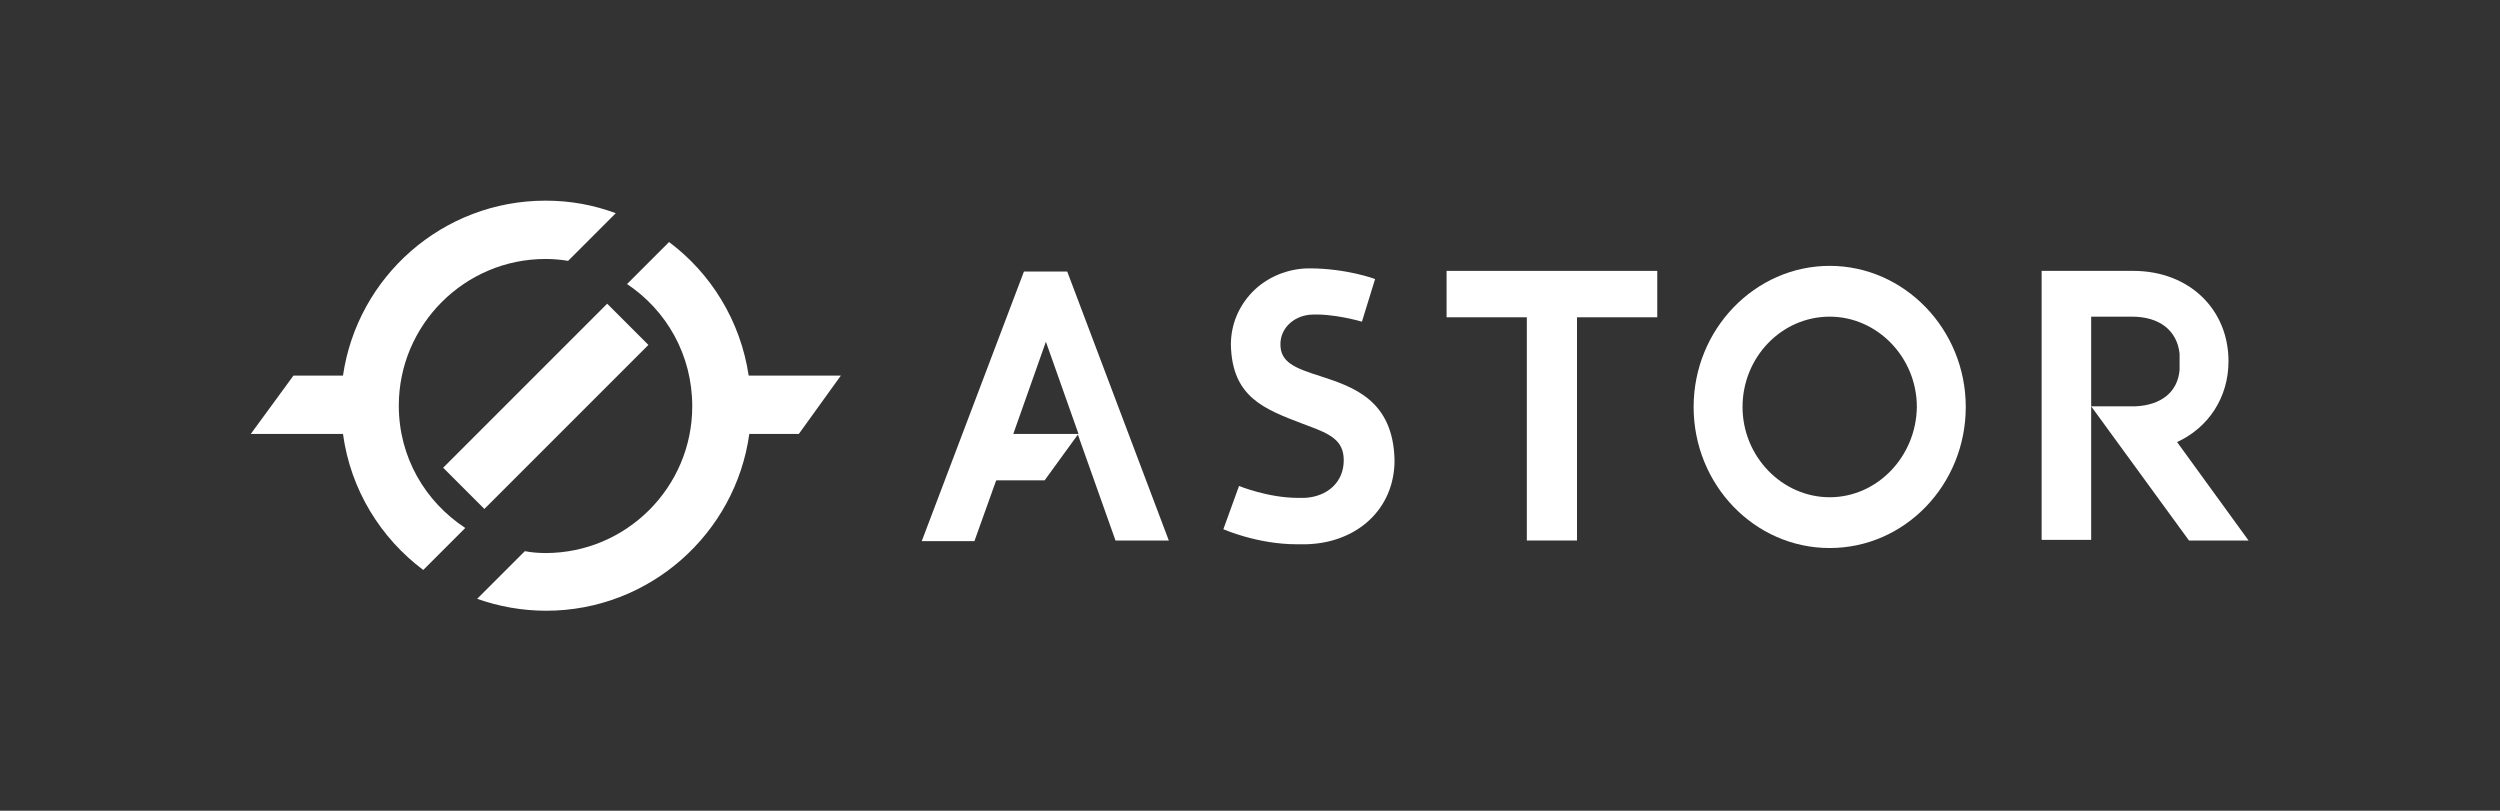
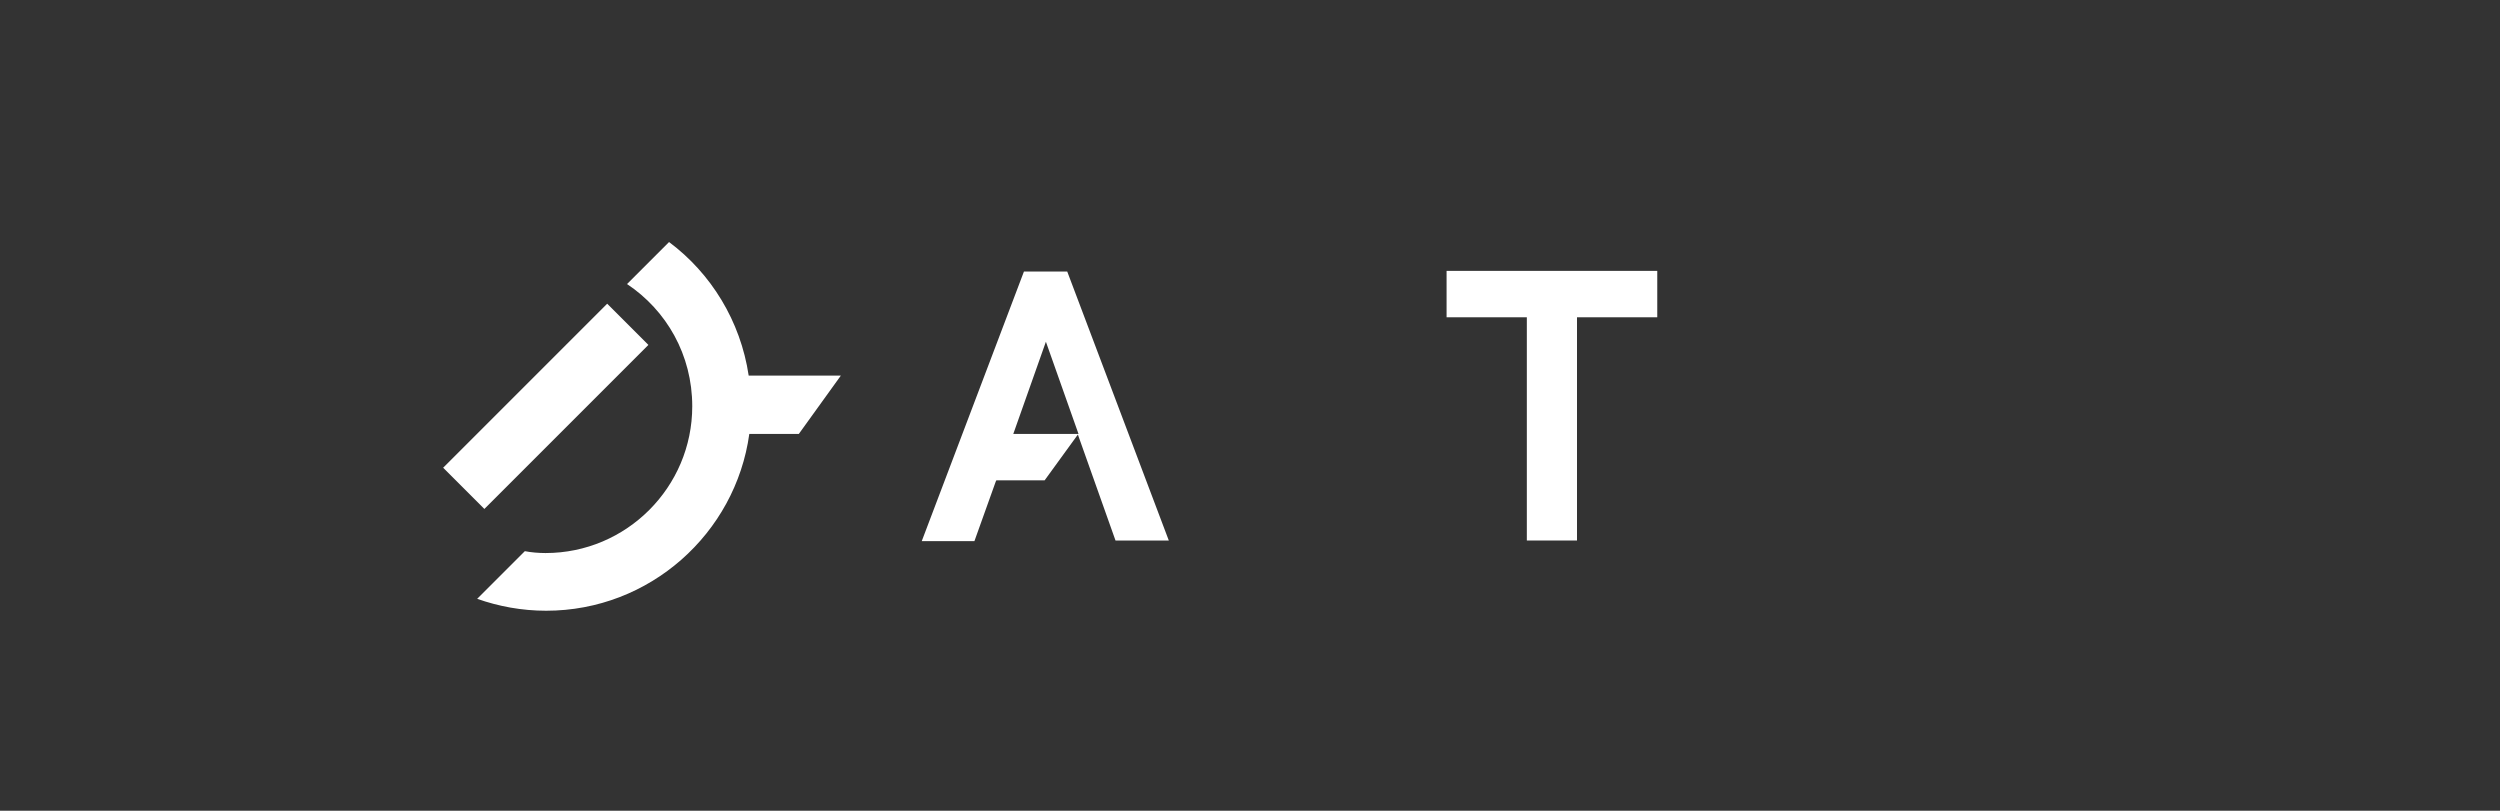
<svg xmlns="http://www.w3.org/2000/svg" version="1.1" x="0px" y="0px" viewBox="0 0 398.7 129.3" enable-background="new 0 0 398.7 129.3" xml:space="preserve">
  <rect x="0" y="0" width="398.7" height="129.3" fill="#333333" stroke="none" />
  <g id="Layer_1">
    <g>
      <g>
        <rect x="68.6" y="60.2" transform="matrix(-0.707 0.707 -0.707 -0.707 194.468 49.07)" fill="#FFFFFF" width="37" height="9.3" />
      </g>
      <g>
        <path fill="#FFFFFF" d="M134.1,59.9l-14.7,0c-1.3-8.7-6-16.3-12.7-21.3l-6.7,6.7c6.3,4.2,10.4,11.3,10.4,19.5     c0,12.9-10.5,23.4-23.4,23.4c-1.1,0-2.3-0.1-3.3-0.3l-7.6,7.6c3.4,1.2,7.1,1.9,11,1.9c16.5,0,30.2-12.3,32.4-28.2h7.9L134.1,59.9     z" />
      </g>
      <g>
-         <path fill="#FFFFFF" d="M63.6,64.7c0-12.9,10.5-23.4,23.4-23.4c1.2,0,2.4,0.1,3.6,0.3l7.6-7.6c-3.5-1.3-7.2-2-11.2-2     c-16.4,0-30,12.1-32.3,27.9l-7.9,0L40,69.2h14.7c1.2,8.9,6,16.6,12.8,21.7l6.7-6.7C67.8,80,63.6,72.9,63.6,64.7" />
-       </g>
+         </g>
      <g>
-         <path fill="#FFFFFF" d="M210.6,60c-4.1-1.3-6.4-2.2-6.4-5.1c0-2.5,2-4.4,4.6-4.7c3.7-0.3,8.4,1.1,8.4,1.1l2.1-6.8     c0,0-4.5-1.7-10.5-1.7c-3.4,0-6.8,1.4-9.1,3.8c-2.2,2.3-3.4,5.2-3.4,8.4c0.2,8.3,5.2,10.2,11.5,12.6l0.8,0.3     c3.5,1.3,5.7,2.3,5.7,5.5c0,3.5-2.6,5.8-6.2,6c-0.4,0-0.8,0-1.1,0c-4.8,0-9.4-1.9-9.4-1.9l-2.5,6.9c0,0,5.4,2.4,11.7,2.4     c0.4,0,1.1,0,1.5,0c8.1-0.2,14.1-5.6,14.1-13.4C222.2,63.8,215.8,61.7,210.6,60" />
-       </g>
+         </g>
      <g>
-         <path fill="#FFFFFF" d="M291.8,42.4c-11.9,0-21.7,10.1-21.7,22.5c0,12.4,9.7,22.5,21.7,22.5c12,0,21.7-10.1,21.7-22.5     C313.5,52.5,303.7,42.4,291.8,42.4z M291.8,79.3c-7.6,0-13.9-6.5-13.9-14.4c0-7.9,6.2-14.4,13.9-14.4c7.6,0,13.9,6.5,13.9,14.4     C305.6,72.8,299.4,79.3,291.8,79.3z" />
-       </g>
+         </g>
      <g>
        <polygon fill="#FFFFFF" points="230.7,43.2 230.7,50.6 243.5,50.6 243.5,86.2 251.5,86.2 251.5,50.6 264.3,50.6 264.3,43.2         " />
      </g>
      <g>
        <path fill="#FFFFFF" d="M170.2,43.3l-6.9,0l-16.3,43h8.4l3.4-9.5l0.1-0.2h7.7l5.3-7.3l6,16.9h8.5L170.2,43.3z M161.6,69.2     l5.2-14.7l5.2,14.7H161.6z" />
      </g>
      <g>
-         <path fill="#FFFFFF" d="M333.5,86.2V64.8l15.6,21.4h9.5l-11.4-15.7c5-2.3,8.2-7.1,8.2-12.9c0-8.2-6.2-14.4-15.2-14.4h-14.6v42.9     H333.5z M333.5,50.5h6.5c4.4,0,7.2,2.2,7.6,5.9c0,0.2,0,1,0,1.3c0,0.3,0,1,0,1.3c-0.3,3.5-2.9,5.6-7,5.8h-7.1V50.5z" />
-       </g>
+         </g>
    </g>
  </g>
  <g id="nyt_x5F_exporter_x5F_info" display="none">
</g>
</svg>